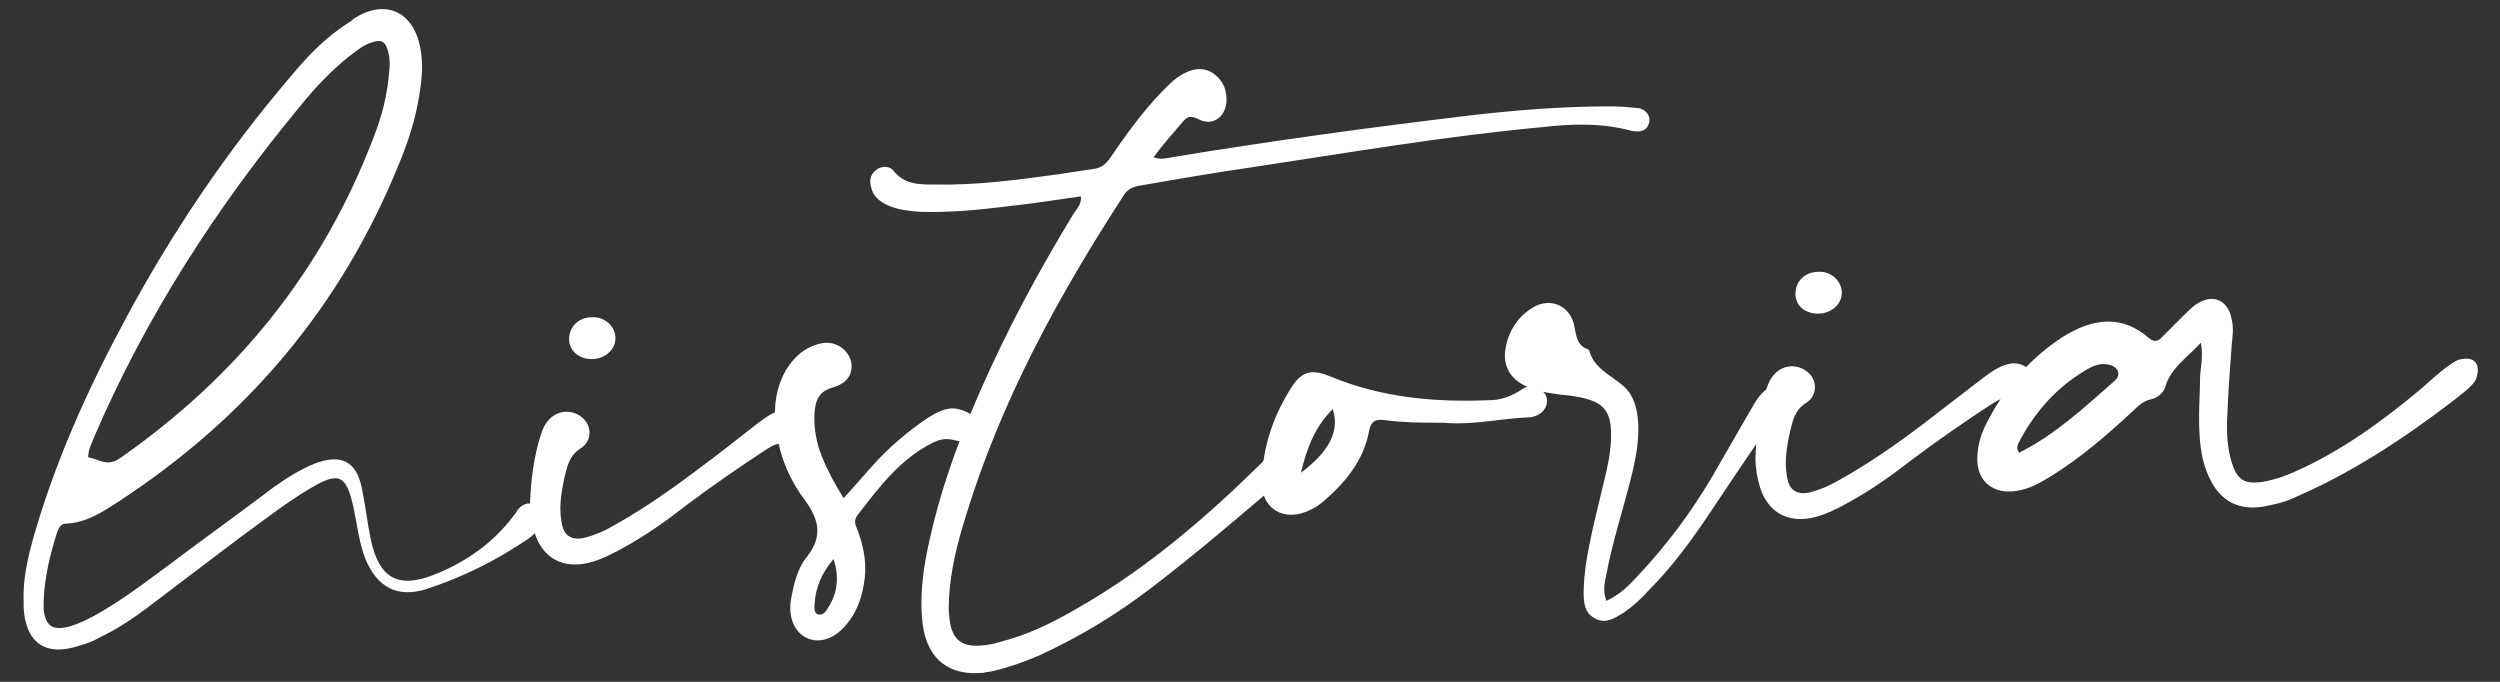
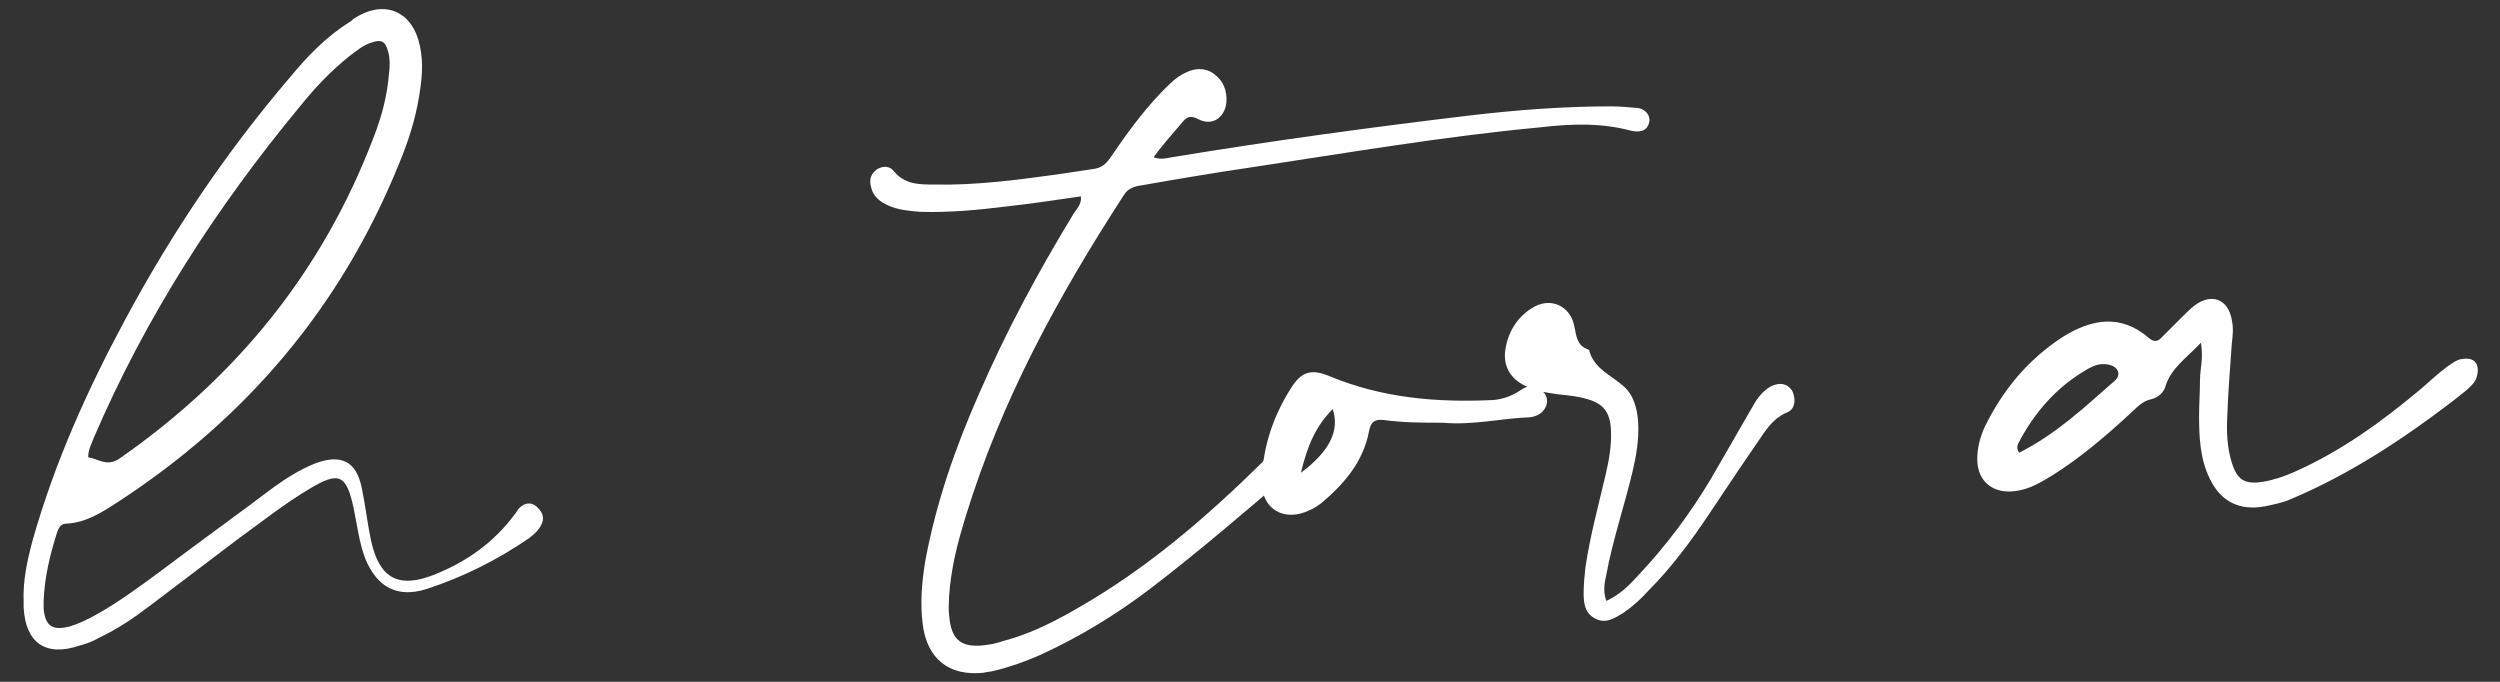
<svg xmlns="http://www.w3.org/2000/svg" version="1.1" id="Capa_1" x="0px" y="0px" viewBox="0 0 275 75" style="enable-background:new 0 0 275 75;" xml:space="preserve">
  <rect x="0" y="0" width="275" height="75" fill="#333333" stroke="none" />
  <style type="text/css">
	.st0{fill:#FFFFFF;}
</style>
  <g>
    <path class="st0" d="M59.5,57.8c-0.3,0.6-0.8,1-1.3,1.4c-3.5,2.4-7.3,4.3-11.3,5.6c-3.2,1-5.4-0.2-6.7-3.3   c-0.7-1.8-0.9-3.7-1.3-5.6c-0.8-3.7-1.6-4.1-4.9-2.1c-2.7,1.6-5.2,3.6-7.7,5.4c-3.3,2.5-6.6,5-9.9,7.5c-1.7,1.3-3.5,2.5-5.4,3.4   c-0.7,0.4-1.4,0.7-2.2,0.9c-3.8,1.3-6-0.3-6.2-4.2c0-0.2,0-0.4,0-0.6c-0.1-2.3,0.4-4.6,1-6.8c2.4-8.5,6-16.5,10.2-24.3   c5.1-9.5,11.1-18.4,18.1-26.6c1.9-2.3,4-4.5,6.6-6.1c0.2-0.1,0.3-0.3,0.5-0.4c3.3-2.1,6.4-0.8,7.2,3.1c0.4,1.9,0.2,3.7-0.1,5.5   c-0.4,2.5-1.2,5-2.2,7.4C37.5,33.8,27.1,46,13,55.2c-1.7,1.1-3.5,2.3-5.7,2.4c-0.6,0-0.8,0.4-1,0.9c-0.8,2.5-1.4,5-1.5,7.6   c0,0.3,0,0.6,0,0.9c0.2,1.9,1,2.4,2.9,1.9c1-0.3,2-0.8,2.9-1.3c2.5-1.4,4.8-3.1,7.1-4.8c4.1-3.1,8.3-6.1,12.4-9.2   c1.4-1,2.8-1.9,4.5-2.6c2.9-1.1,4.6-0.3,5.2,2.7c0.4,1.9,0.6,3.8,1,5.7c0.9,4.2,3,5.4,7,3.8c3.5-1.4,6.5-3.5,8.8-6.6   c0.2-0.2,0.3-0.5,0.5-0.7c0.6-0.6,1.3-0.7,1.9-0.2C59.8,56.4,59.9,57.1,59.5,57.8z M9.7,50.3c1.2,0.2,2.1,1.1,3.5,0.1   c12.9-9,22.3-20.6,27.9-35.3c0.9-2.3,1.5-4.6,1.7-7.1c0.1-0.8,0.1-1.6-0.1-2.3c-0.3-1.2-0.8-1.4-1.9-1c-0.9,0.3-1.6,0.9-2.4,1.5   c-2,1.6-3.8,3.5-5.4,5.5c-9.2,11.1-17,23.2-22.7,36.5C10.1,48.8,9.7,49.4,9.7,50.3z" />
-     <path class="st0" d="M88.7,48.1c-0.4,0.8-1.1,1.2-1.9,0.9c-1.1-0.5-1.8,0-2.6,0.5c-2.9,1.9-5.8,3.9-8.6,6c-2.3,1.8-4.7,3.5-7.3,4.9   c-1.1,0.6-2.3,1.2-3.5,1.5c-2.9,0.7-5.1-0.5-6-3.3c-0.3-1-0.5-2.1-0.5-3.2c0.1-2.6,0.4-5.1,1.2-7.6c0.3-0.9,0.7-1.7,1.6-2.2   c1.1-0.6,2.5-0.3,3.3,0.7c0.7,0.9,0.6,2.3-0.5,3c-1.3,0.8-1.5,2-1.8,3.2c-0.4,1.8-0.7,3.7-0.2,5.5c0.3,1,1.1,1.4,2.2,1.2   c1.3-0.3,2.4-0.8,3.6-1.5c3.2-1.8,6.2-3.9,9.1-6.1c2.2-1.6,4.3-3.3,6.5-5c0.8-0.6,1.6-1.2,2.6-1.5c1-0.3,1.8-0.1,2.6,0.6   C88.9,46.6,89,47.3,88.7,48.1z M62.6,37.3c0-1.3,1-2.4,2.5-2.4c1.4-0.1,2.6,1,2.6,2.3c0,1.3-1.2,2.3-2.6,2.3   C63.7,39.5,62.6,38.6,62.6,37.3z" />
-     <path class="st0" d="M107.4,47.2c-0.2,1.1-1,1.6-2.5,1.2c-0.8-0.2-1.5-0.1-2.3,0.3c-3.6,1.8-5.9,4.9-8.3,8   c-0.5,0.7-0.1,1.2,0.1,1.8c0.7,1.9,1,3.9,0.6,5.9c-0.3,1.6-0.8,3-1.9,4.3c-1.3,1.6-3,2.1-4.3,1.5c-1.4-0.6-2.1-2.3-1.8-4.2   c0.3-1.7,0.7-3.5,1.8-4.8c1.7-2.2,1.3-4-0.2-6.1c-1.9-2.5-3-5.3-3.3-8.5c-0.2-2,0.1-4,1.1-5.8c0.9-1.5,2.1-2.6,3.8-3   c1.5-0.4,3,0.5,3.4,1.9c0.3,1.3-0.3,2.4-1.9,2.9c-1.6,0.4-2,1.4-2.1,2.8c-0.1,1.7,0.2,3.3,0.8,4.8c0.6,1.5,1.4,3,2.4,4.6   c1.2-1.3,2.2-2.5,3.2-3.6c1.8-2,3.8-3.7,6-5.2c1-0.6,2.1-1.3,3.4-1C106.8,45.3,107.6,46.1,107.4,47.2z M91.7,61.5   c-1.3,1.5-2,3.1-2.1,5c0,0.4-0.1,0.9,0.4,1.1c0.5,0.1,0.8-0.3,1-0.6C92.2,65.2,92.3,63.4,91.7,61.5z" />
    <path class="st0" d="M181.4,13.5c-0.2,0.8-0.8,1.1-1.9,0.9c-3.3-0.9-6.6-0.8-10-0.4c-10.7,1-21.2,2.8-31.8,4.4   c-4.1,0.6-8.2,1.3-12.2,2c-0.8,0.1-1.5,0.4-1.9,1.1c-7.2,11.1-13.5,22.6-17.4,35.4c-0.9,2.9-1.6,5.7-1.8,8.7c0,0.7-0.1,1.3,0,2   c0.2,2.9,1.4,3.8,4.4,3.3c0.8-0.1,1.5-0.4,2.3-0.6c2.7-0.8,5.2-2.1,7.6-3.5c7.5-4.3,14-9.9,20.1-15.9c0.4-0.4,0.7-1,1.2-1.4   c0.6-0.6,1.3-0.7,2-0.3c0.7,0.4,0.9,1.3,0.5,2.1c-0.2,0.5-0.6,0.8-1,1.1c-4.9,4.2-9.8,8.4-14.9,12.3c-3.8,2.9-7.9,5.4-12.3,7.4   c-1.6,0.7-3.3,1.3-5,1.7c-0.4,0.1-0.7,0.1-1.1,0.2c-3.8,0.4-6.2-1.5-6.7-5.3c-0.3-2.4-0.1-4.7,0.3-7.1c1.2-6.4,3.3-12.4,5.9-18.3   c3-6.9,6.5-13.4,10.4-19.8c0.3-0.5,0.9-1,0.8-1.9c-2.7,0.4-5.4,0.8-8.1,1.1c-3.2,0.4-6.4,0.7-9.6,0.6c-1.2-0.1-2.4-0.2-3.5-0.7   c-0.9-0.4-1.7-1-1.9-2.1c-0.2-0.8,0-1.4,0.7-1.9c0.7-0.4,1.4-0.3,1.8,0.2c1.2,1.5,2.8,1.5,4.5,1.5c4.5,0.1,9-0.5,13.4-1.1   c1.3-0.2,2.6-0.4,4-0.6c0.9-0.1,1.4-0.5,1.9-1.2c1.7-2.5,3.5-5,5.6-7.2c0.8-0.8,1.6-1.7,2.7-2.2c1-0.5,2.1-0.6,3.1,0.1   c1.1,0.8,1.5,1.9,1.4,3.2c-0.2,1.7-1.6,2.6-3.1,1.8c-0.8-0.4-1.2-0.3-1.7,0.3c-1.1,1.3-2.2,2.5-3.2,3.9c0.8,0.3,1.4,0.1,2,0   c10.9-1.8,21.9-3.3,32.8-4.6c5.1-0.6,10.3-1,15.5-1c1,0,2.1,0.1,3.1,0.2C181.1,12.1,181.6,12.8,181.4,13.5z" />
    <path class="st0" d="M170.1,44.6c-0.3,0.8-1,1.2-1.8,1.3c-3.1,0.1-6.2,0.9-9.6,0.6c-2.1,0-4.3,0-6.5-0.3c-1-0.1-1.4,0.2-1.6,1.2   c-0.6,3.3-2.7,5.8-5.2,7.9c-0.4,0.3-0.8,0.6-1.3,0.8c-2.8,1.4-5.4-0.1-5.3-3.2c0.1-3.8,1.3-7.3,3.4-10.5c1.1-1.6,2.2-1.8,4.1-1   c5.8,2.4,11.8,2.9,18,2.6c1.1-0.1,2.1-0.5,3-1.1c0.7-0.5,1.5-0.6,2.2,0C170.1,43.3,170.3,43.9,170.1,44.6z M146.6,45   c-1.9,1.9-2.8,4.1-3.5,7C146.2,49.7,147.4,47.4,146.6,45z" />
    <path class="st0" d="M196.5,45.4c-1.4,0.6-2.2,1.8-3,3c-1.8,2.6-3.6,5.3-5.4,8c-2,3-4.2,6-6.8,8.6c-0.8,0.9-1.7,1.7-2.7,2.4   c-1,0.6-2,1.3-3.2,0.6c-1.1-0.6-1.2-1.7-1.2-2.8c0-0.9,0.1-1.9,0.2-2.8c0.5-3.4,1.4-6.7,2.2-10.1c0.4-1.7,0.7-3.4,0.6-5.1   c-0.1-1.8-0.8-2.8-2.6-3.3c-1-0.3-2-0.4-3-0.5c-1.3-0.2-2.6-0.3-3.7-0.9c-1.8-0.8-2.6-2.3-2.3-4.1c0.3-1.9,1.3-3.5,2.9-4.5   c2-1.3,4.3-0.3,4.7,2.1c0.2,1,0.3,2,1.4,2.4c0.1,0,0.1,0.1,0.2,0.1c0.5,2,2.3,2.7,3.7,3.9c1.2,1,1.6,2.5,1.7,4.1   c0.1,1.8-0.2,3.6-0.6,5.3c-0.9,3.8-2.2,7.6-2.9,11.4c-0.2,0.9-0.4,1.8,0,2.9c1.5-0.7,2.5-1.7,3.5-2.8c3.1-3.3,5.8-6.9,8.1-10.8   c1.5-2.6,3-5.2,4.5-7.8c0.5-0.9,1.1-1.7,2-2.2c1-0.5,1.9-0.3,2.4,0.6C197.6,44.1,197.4,45.1,196.5,45.4z" />
-     <path class="st0" d="M223.5,43.1c-0.4,0.8-1.1,1.2-1.9,0.9c-1.1-0.5-1.8,0-2.6,0.5c-2.9,1.9-5.8,3.9-8.6,6   c-2.3,1.8-4.7,3.5-7.3,4.9c-1.1,0.6-2.3,1.2-3.5,1.5c-2.9,0.7-5.1-0.5-6-3.3c-0.3-1-0.5-2.1-0.5-3.2c0.1-2.6,0.4-5.1,1.2-7.6   c0.3-0.9,0.7-1.7,1.6-2.2c1.1-0.6,2.5-0.3,3.3,0.7c0.7,0.9,0.6,2.3-0.5,3c-1.3,0.8-1.5,2-1.8,3.2c-0.4,1.8-0.7,3.7-0.2,5.5   c0.3,1,1.1,1.4,2.2,1.2c1.3-0.3,2.4-0.8,3.6-1.5c3.2-1.8,6.2-3.9,9.1-6.1c2.2-1.7,4.3-3.3,6.5-5c0.8-0.6,1.6-1.2,2.6-1.5   c1-0.3,1.8-0.1,2.6,0.6C223.8,41.5,223.9,42.3,223.5,43.1z M197.5,32.3c0-1.3,1-2.4,2.5-2.4c1.4-0.1,2.6,1,2.6,2.3   c0,1.3-1.2,2.3-2.6,2.3C198.5,34.5,197.5,33.6,197.5,32.3z" />
    <path class="st0" d="M272.4,41.6c-0.3,0.9-2,2-2.7,2.6c-5.5,4.2-11.3,8-17.7,10.7c-0.9,0.4-1.9,0.6-2.9,0.8c-2.7,0.5-4.8-0.5-6-3   c-1.1-2.2-1.2-4.6-1.2-7c0-1.3,0.1-2.6,0.1-3.9c0-1.2,0.4-2.4,0.1-4.1c-1.6,1.7-3.3,2.8-3.9,4.8c-0.2,0.7-0.8,1.2-1.5,1.4   c-1.1,0.2-1.7,1-2.5,1.7c-2.6,2.4-5.3,4.7-8.3,6.6c-1.3,0.8-2.6,1.6-4.1,1.8c-2.5,0.4-4.3-1-4.3-3.5c0-1.2,0.3-2.4,0.8-3.5   c2-4.1,4.8-7.5,8.7-10c3.1-1.9,6.3-2.5,9.4,0.2c0.5,0.4,0.9,0.4,1.3,0c0.8-0.8,1.5-1.5,2.3-2.3c0.5-0.5,0.9-0.9,1.4-1.3   c1.9-1.4,3.7-0.7,4.1,1.6c0.2,0.9,0.1,1.7,0,2.6c-0.2,2.7-0.4,5.3-0.5,8c-0.1,1.7,0,3.5,0.5,5.1c0.6,1.9,1.4,2.4,3.4,2.1   c1.2-0.2,2.4-0.6,3.5-1.1c5.2-2.3,9.7-5.6,14-9.2c0.6-0.5,3.4-3.2,4.4-3.2C272.5,39.2,272.8,40.4,272.4,41.6z M231.9,40.1   c-1-0.2-1.8,0.2-2.6,0.7c-3.2,1.9-5.6,4.7-7.3,8c-0.1,0.3-0.2,0.5,0.1,1c4-2,7.2-5,10.5-7.9C233.4,41.2,233,40.3,231.9,40.1z" />
  </g>
</svg>